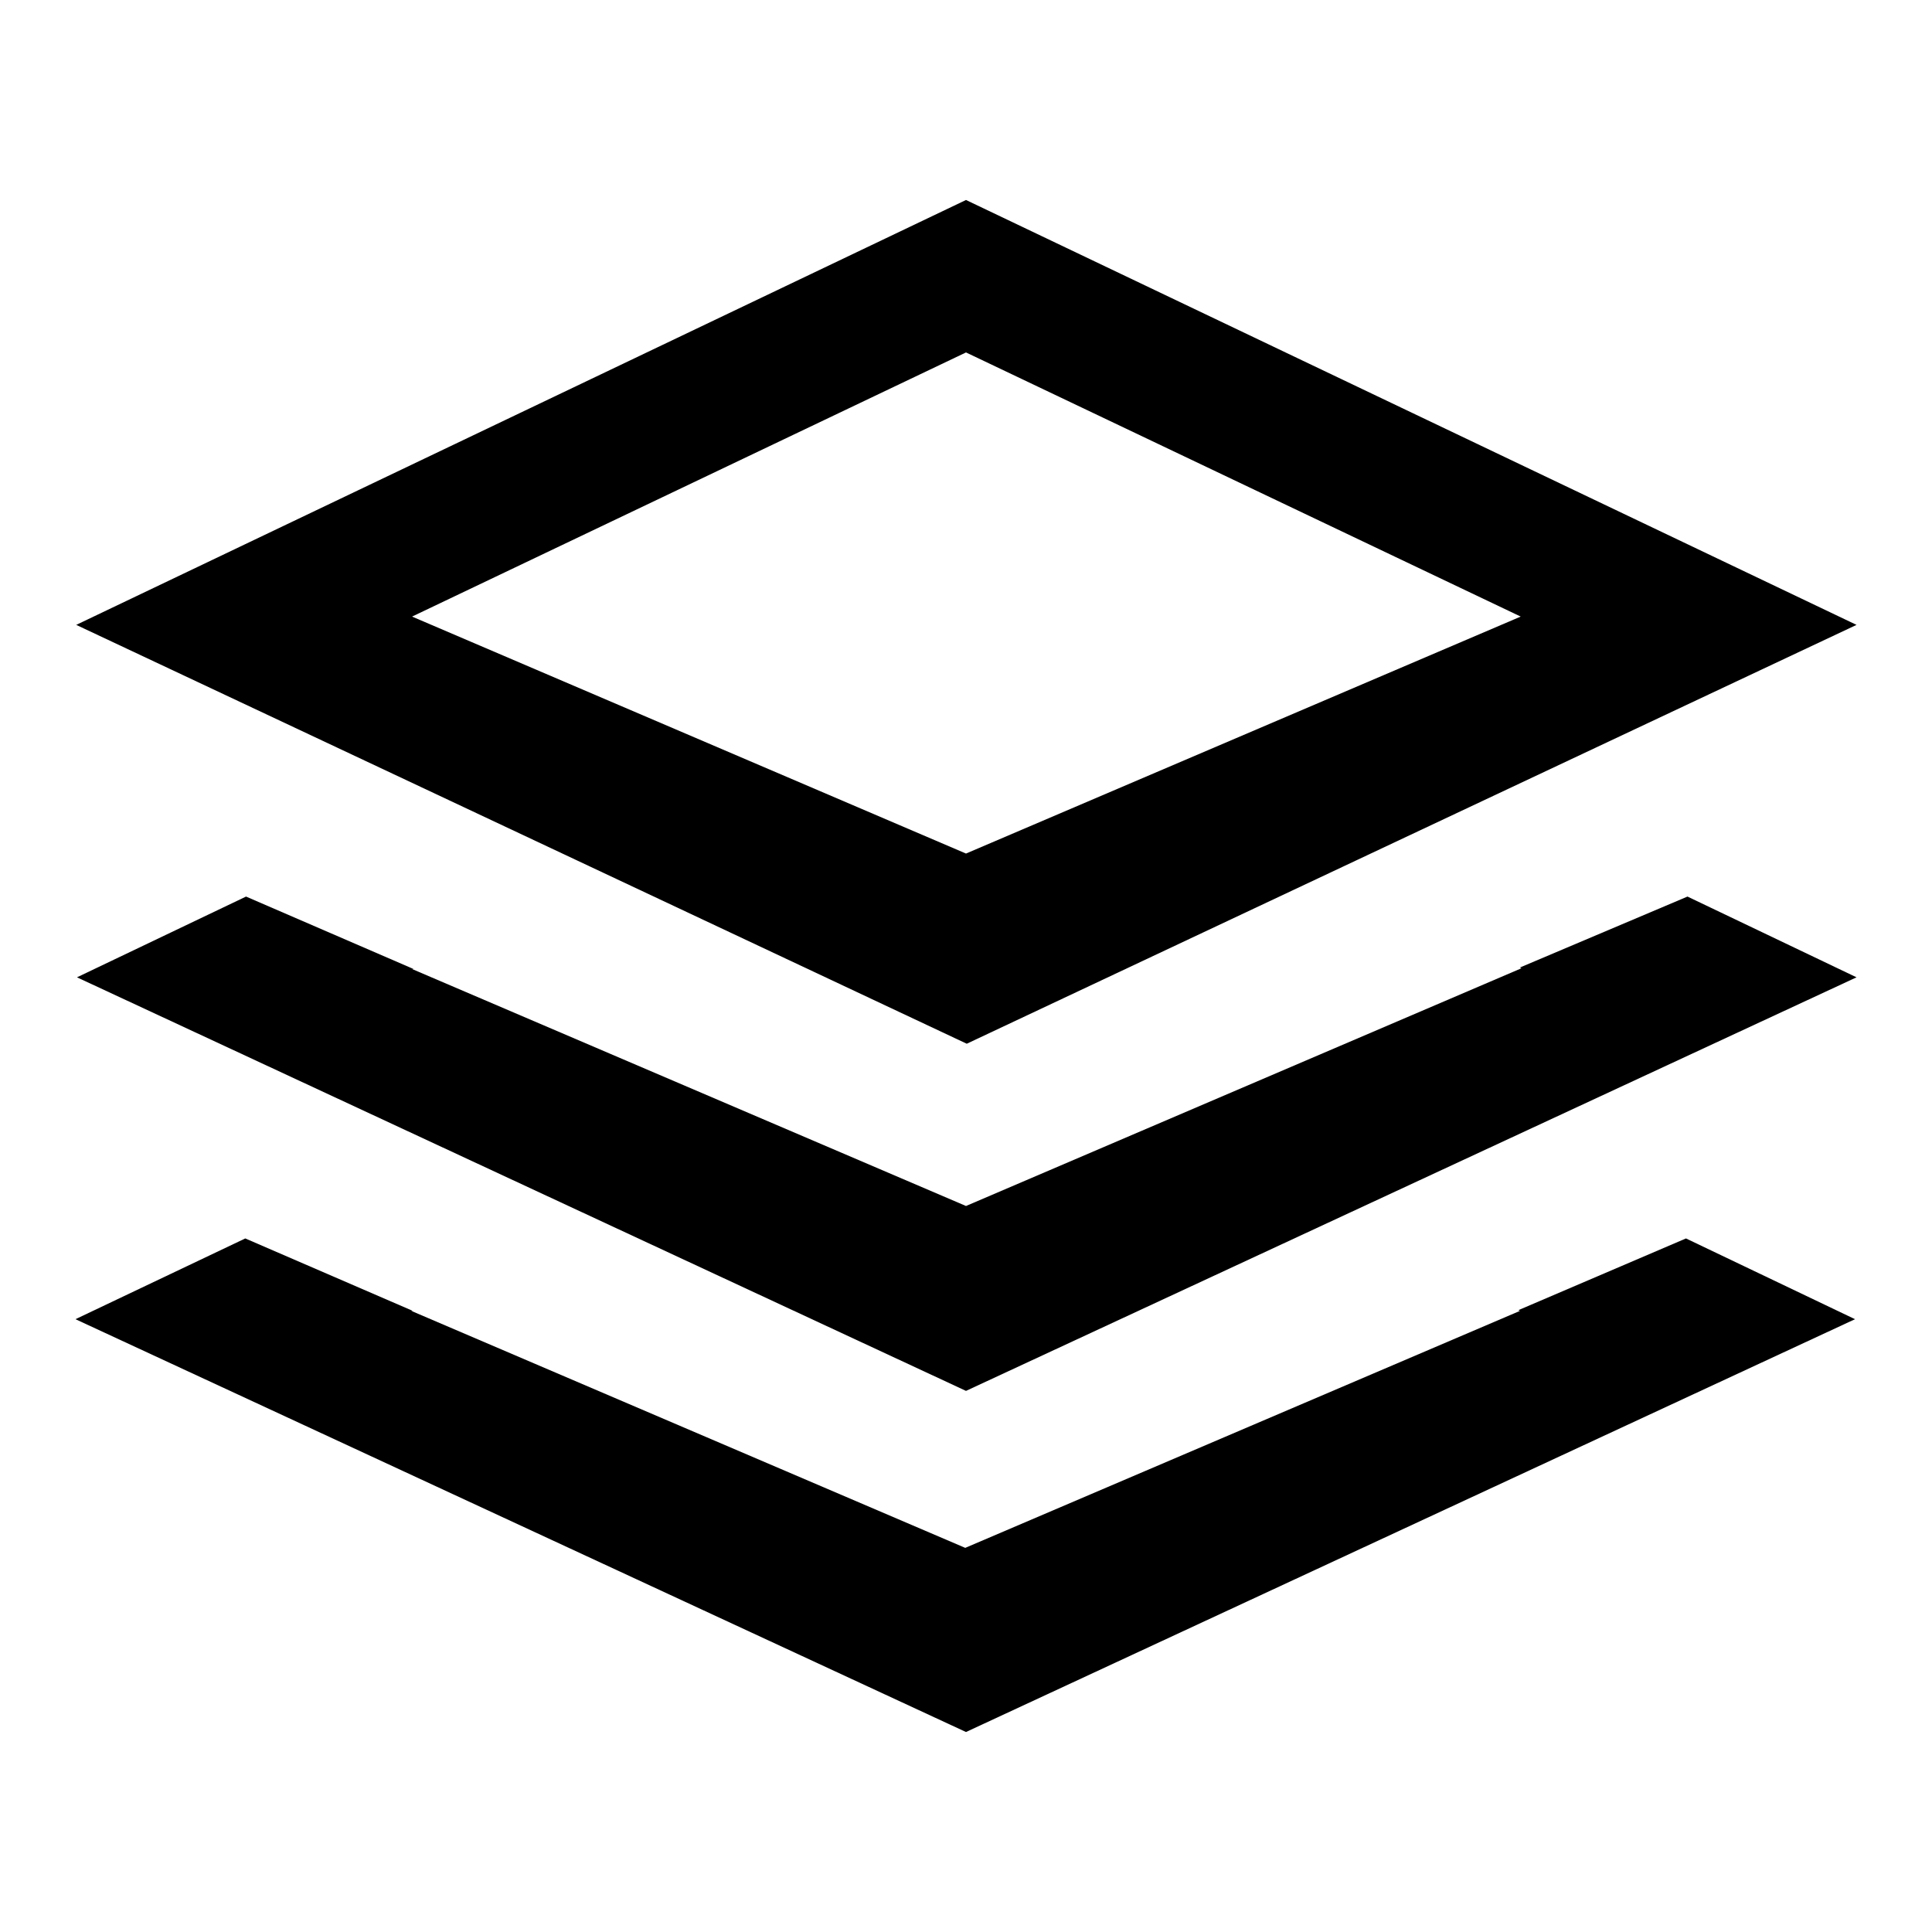
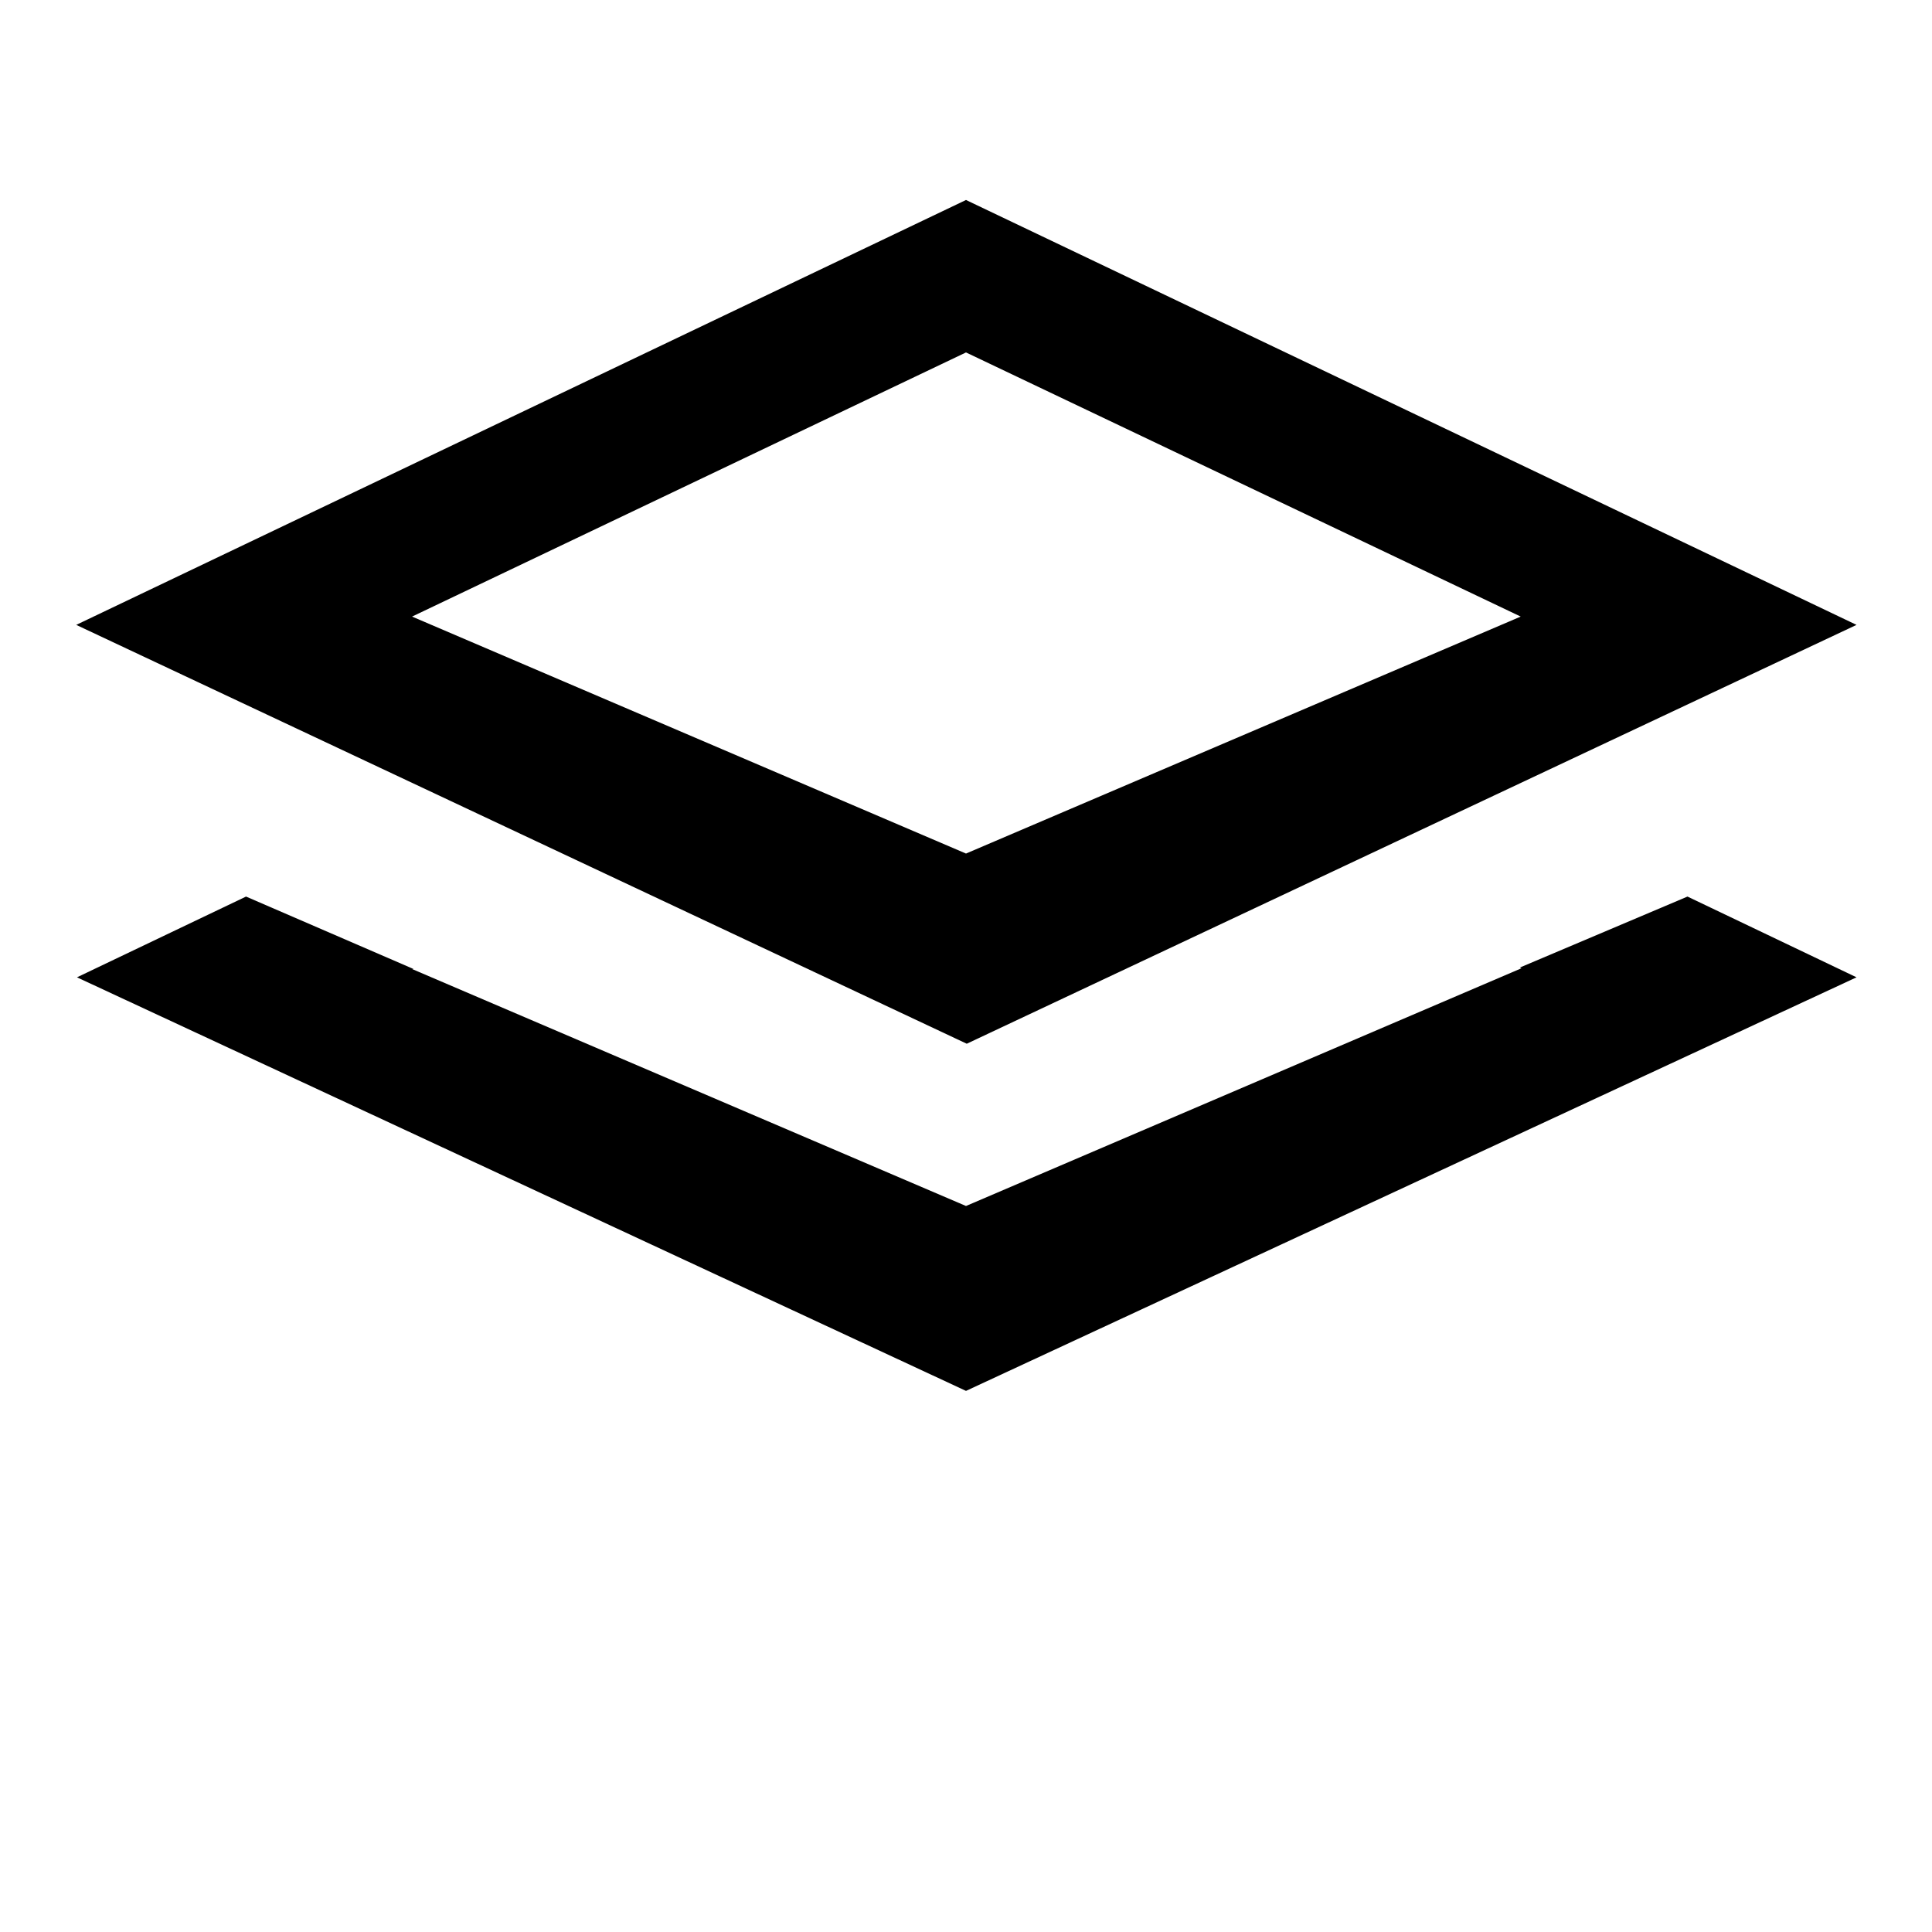
<svg xmlns="http://www.w3.org/2000/svg" version="1.1" x="0px" y="0px" viewBox="0 0 256 256" enable-background="new 0 0 256 256" xml:space="preserve">
  <g>
    <g>
      <path fill="#000000" d="M246,82.8L128,26.5L10.1,82.8l118,55.5L246,82.8z M128,46.7l73.5,35L128,113.1L54.6,81.7L128,46.7z" />
      <path fill="#000000" d="M201.4,128.2l0.2,0.1L128,159.8l-73.4-31.4l0.2,0l-22.2-9.6l-22.4,10.7L128,184.3l118-54.8l-22.4-10.7L201.4,128.2z" />
-       <path fill="#000000" d="M201.2,173.6l0.2,0.1l-73.5,31.4l-73.4-31.4l0.2,0l-22.2-9.6L10,174.8l118,54.7l117.8-54.7l-22.4-10.7L201.2,173.6z" />
    </g>
  </g>
</svg>